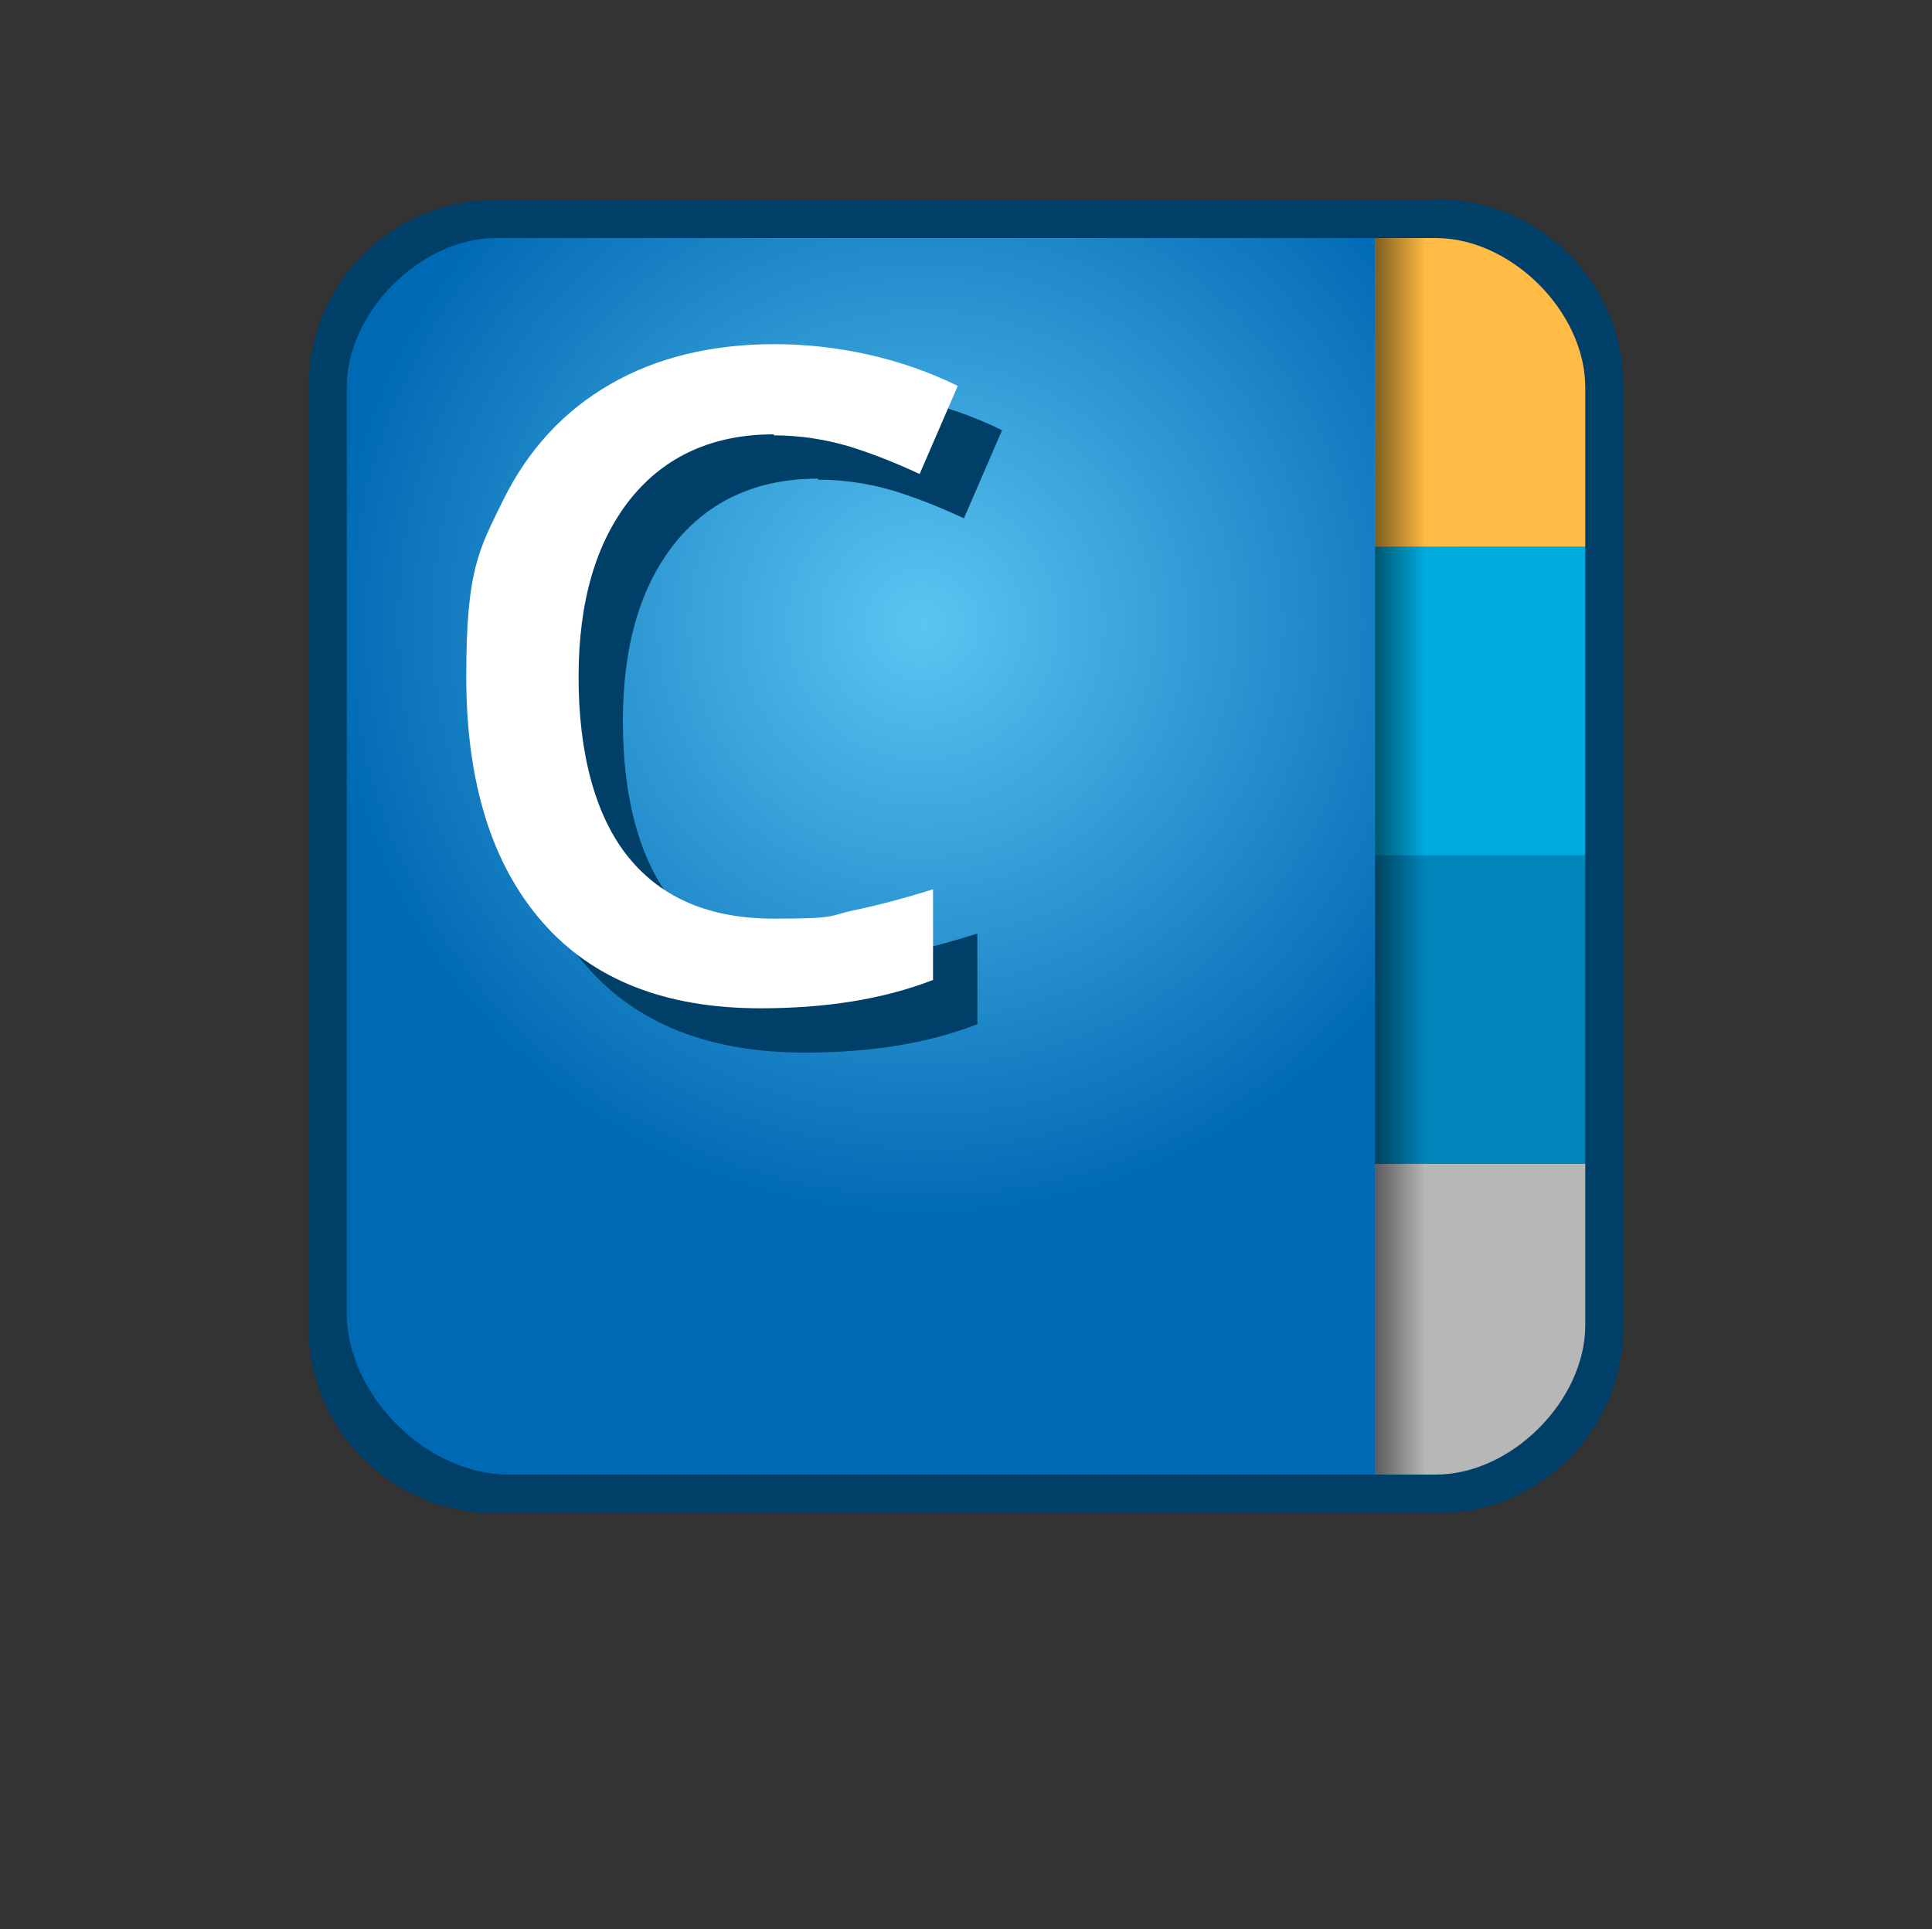
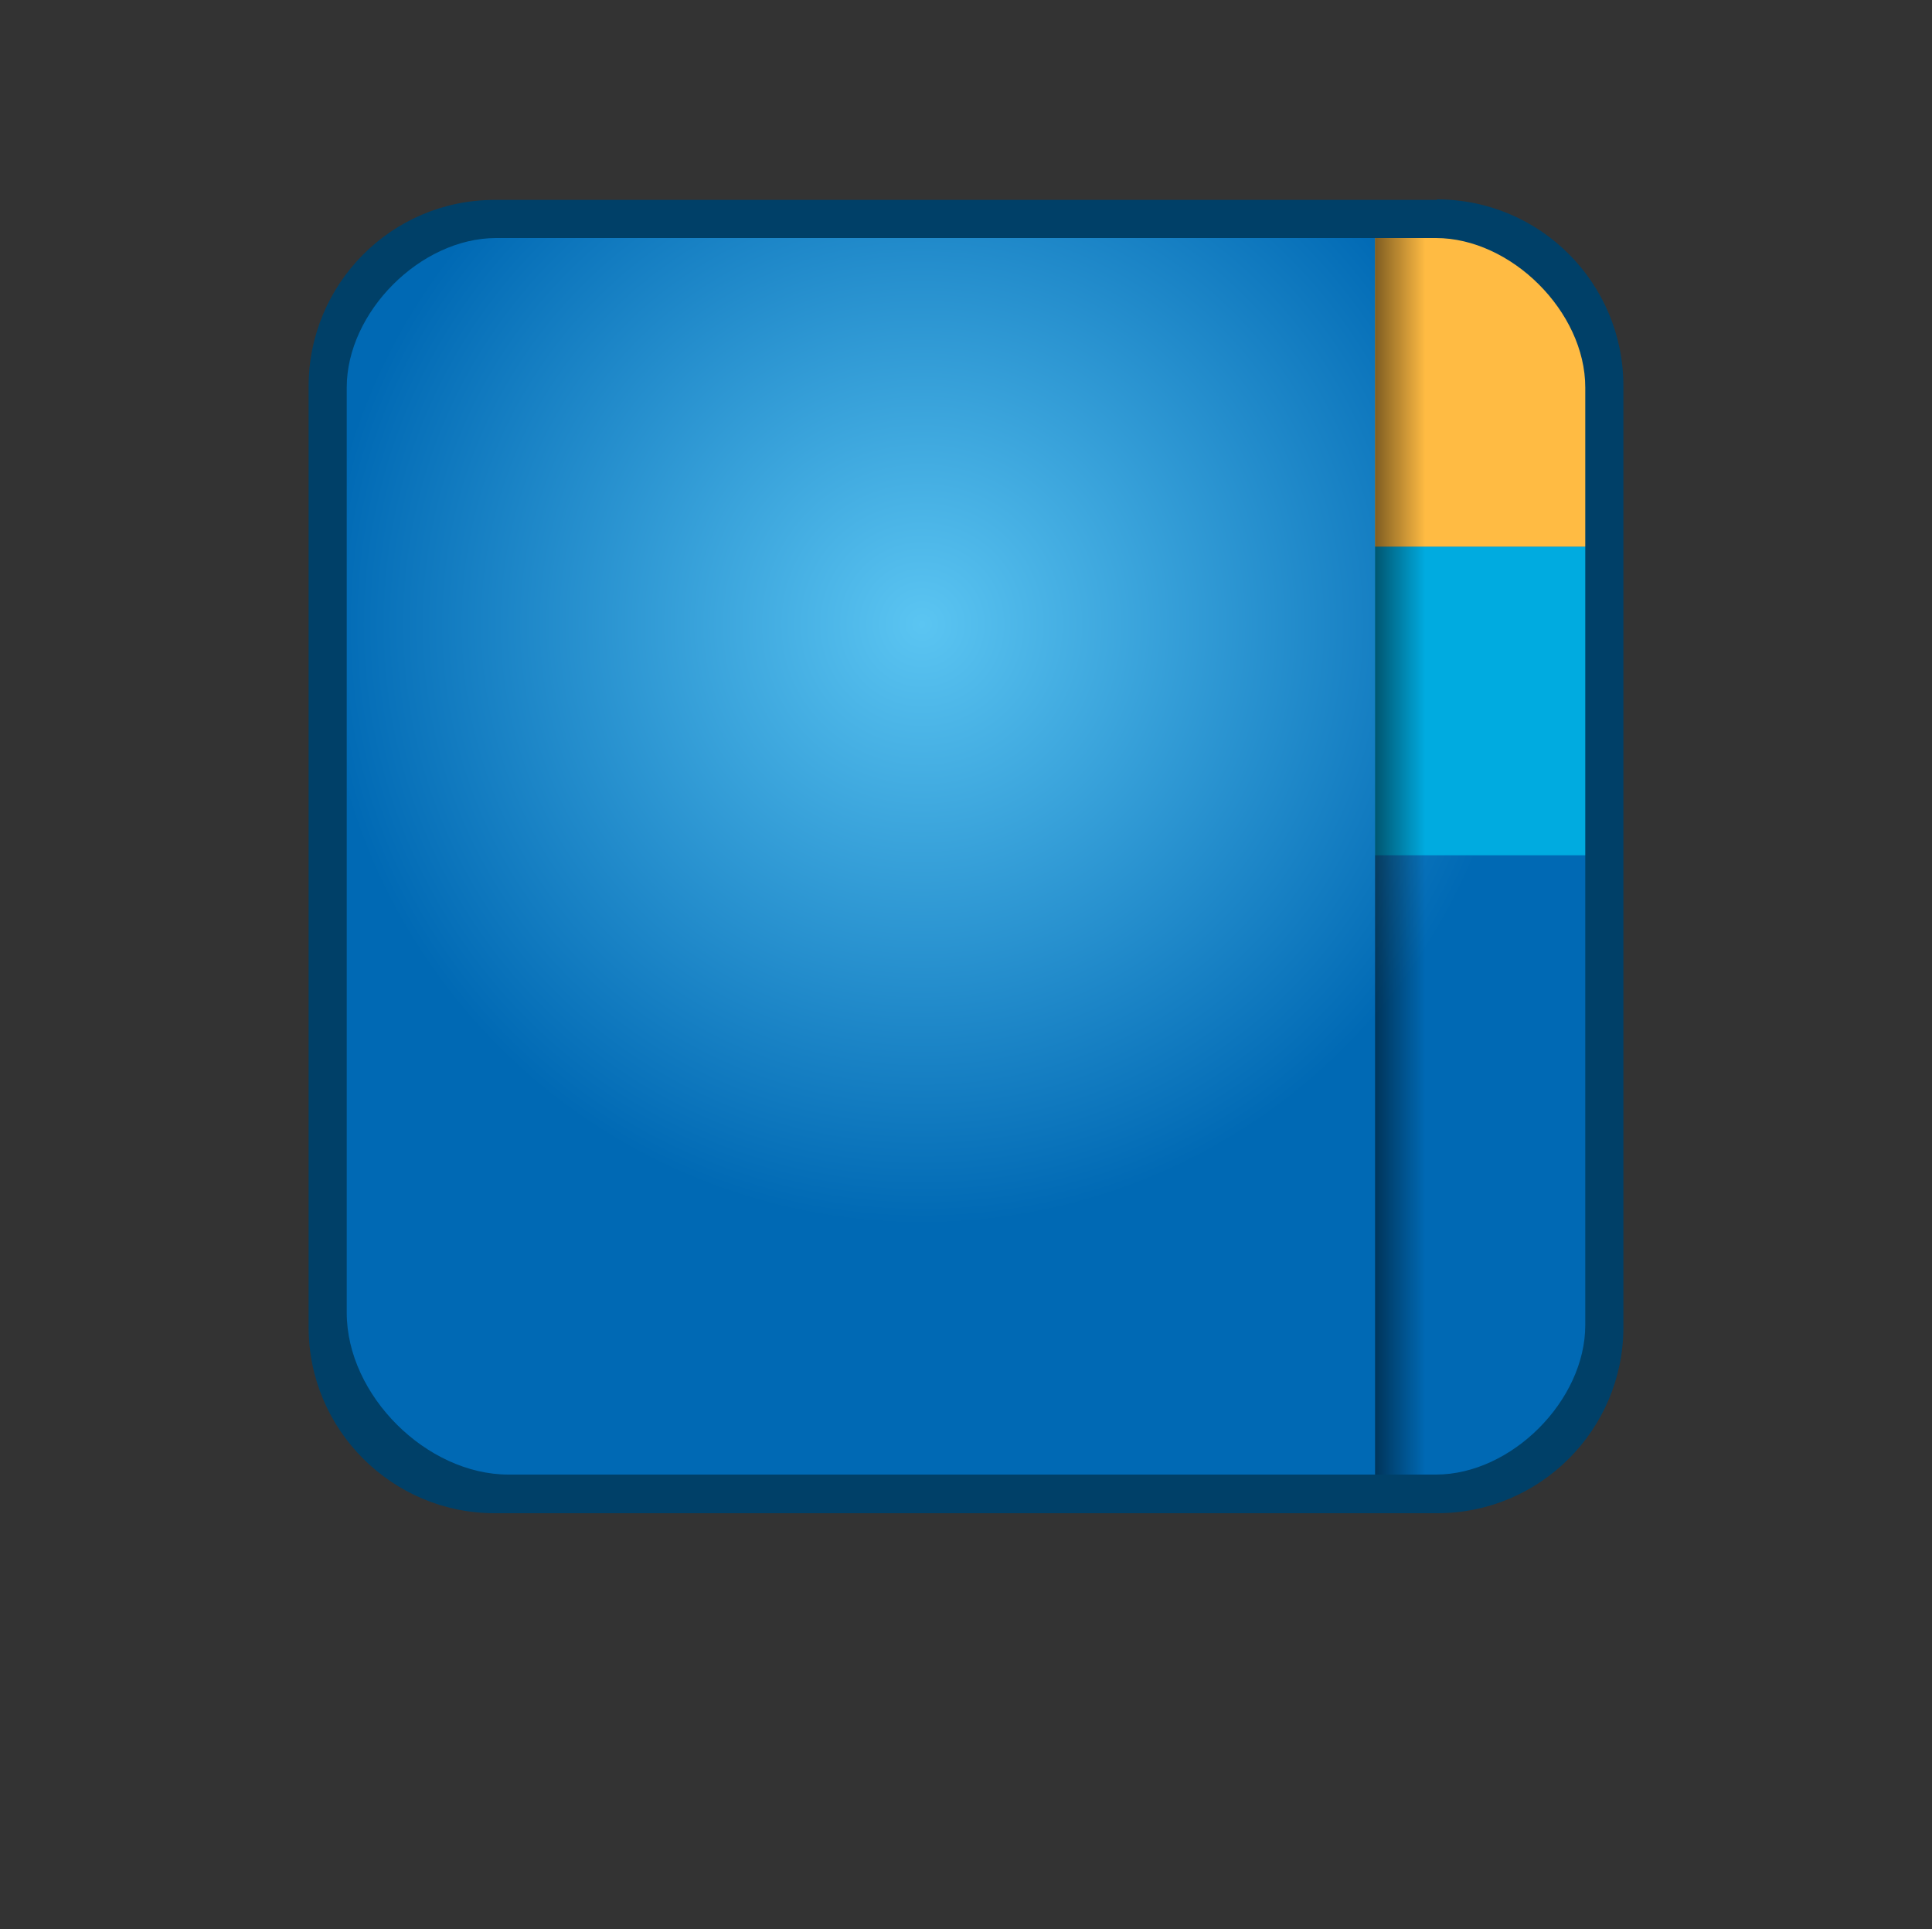
<svg xmlns="http://www.w3.org/2000/svg" id="Ebene_1" version="1.1" viewBox="0 0 375 374.4">
  <rect x="0" y="0" width="375" height="374.4" fill="#333333" stroke="none" />
  <defs>
    <style>
      .st0 {
        fill: #ffbb43;
      }

      .st1 {
        fill: #fff;
      }

      .st2 {
        fill: url(#Unbenannter_Verlauf_5);
      }

      .st3 {
        fill: #00abe0;
      }

      .st4 {
        fill: #0085ba;
      }

      .st5 {
        fill: url(#Unbenannter_Verlauf_4);
      }

      .st6 {
        fill: #b7b7b7;
      }

      .st7 {
        fill: #004068;
      }
    </style>
    <radialGradient id="Unbenannter_Verlauf_5" data-name="Unbenannter Verlauf 5" cx="180.3" cy="947.2" fx="180.3" fy="947.2" r="129.6" gradientTransform="translate(16.7 -731.3) scale(.9)" gradientUnits="userSpaceOnUse">
      <stop offset="0" stop-color="#5bc5f2" />
      <stop offset="1" stop-color="#0069b4" />
    </radialGradient>
    <linearGradient id="Unbenannter_Verlauf_4" data-name="Unbenannter Verlauf 4" x1="266.9" y1="207.9" x2="276.7" y2="207.9" gradientTransform="translate(0 373.9) scale(1 -1)" gradientUnits="userSpaceOnUse">
      <stop offset="0" stop-color="#000" stop-opacity=".5" />
      <stop offset="0" stop-color="#000" stop-opacity=".5" />
      <stop offset="1" stop-color="#000" stop-opacity="0" />
    </linearGradient>
  </defs>
  <path class="st2" d="M281.4,288.9H93.6c-15.9,0-28.8-13-28.8-28.8V72.1c0-15.9,13-28.8,28.8-28.8h187.8c15.9,0,28.8,13,28.8,28.8v187.8c0,15.9-13,29-28.8,29Z" />
-   <path class="st6" d="M310.2,225.9h-43.3v62.8h9.5c18.7,0,33.9-15.2,33.9-33.9v-28.9Z" />
-   <rect class="st4" x="266.9" y="166" width="43.3" height="59.9" />
  <rect class="st3" x="266.9" y="106.1" width="43.3" height="59.9" />
  <path class="st0" d="M310.2,106.1h-43.3v-62.8h9.5c18.7,0,33.9,15.2,33.9,33.9v28.9Z" />
  <rect class="st5" x="266.9" y="43.3" width="9.8" height="245.3" />
  <path class="st7" d="M278.9,38.8H96c-20,0-36.1,16.3-36.1,36.2v182.6c0,19.9,16.2,36.1,36.1,36.1h183c19.9,0,36.1-16.2,36.1-36.1V74.9c0-19.9-16.1-36.2-36.2-36.2ZM307.7,257.2c0,14.6-14.3,29-29,29H98.7c-15.9,0-31.4-15.4-31.4-31.4V75.2c0-14.6,14.3-29,29-29h182.4c14.6,0,29,14.3,29,29v182h0Z" />
-   <path class="st7" d="M158.8,92.9c-11.8,0-21.1,4.2-27.8,12.5-6.7,8.4-10.1,19.9-10.1,34.6s3.2,27,9.7,35,15.9,11.9,28.2,11.9,10.5-.5,15.4-1.6c4.9-1,10.1-2.4,15.5-4.1v17.6c-9.8,3.8-21,5.5-33.5,5.5-18.4,0-32.5-5.5-42.3-16.7-9.8-11.2-14.8-27-14.8-47.7s2.4-24.5,7.2-34.3c4.8-9.7,11.7-17.2,20.7-22.4s19.7-7.8,31.9-7.8,24.6,2.7,35.6,8.1l-7.4,17.1c-4.3-2-8.7-3.8-13.5-5.3-4.7-1.4-9.6-2.2-14.8-2.2Z" />
-   <path class="st1" d="M150.2,84.3c-11.8,0-21.1,4.2-27.8,12.5-6.7,8.4-10.1,19.9-10.1,34.6s3.2,27,9.7,35,15.9,11.9,28.2,11.9,10.5-.5,15.4-1.6c4.9-1,10.1-2.4,15.5-4.1v17.6c-9.8,3.8-21,5.5-33.5,5.5-18.4,0-32.5-5.5-42.3-16.7s-14.8-27-14.8-47.7,2.4-24.5,7.2-34.3c4.8-9.7,11.7-17.2,20.7-22.4s19.7-7.8,31.9-7.8,24.6,2.7,35.6,8.1l-7.4,17.1c-4.3-2-8.7-3.8-13.5-5.3-4.7-1.4-9.6-2.2-14.8-2.2Z" />
</svg>